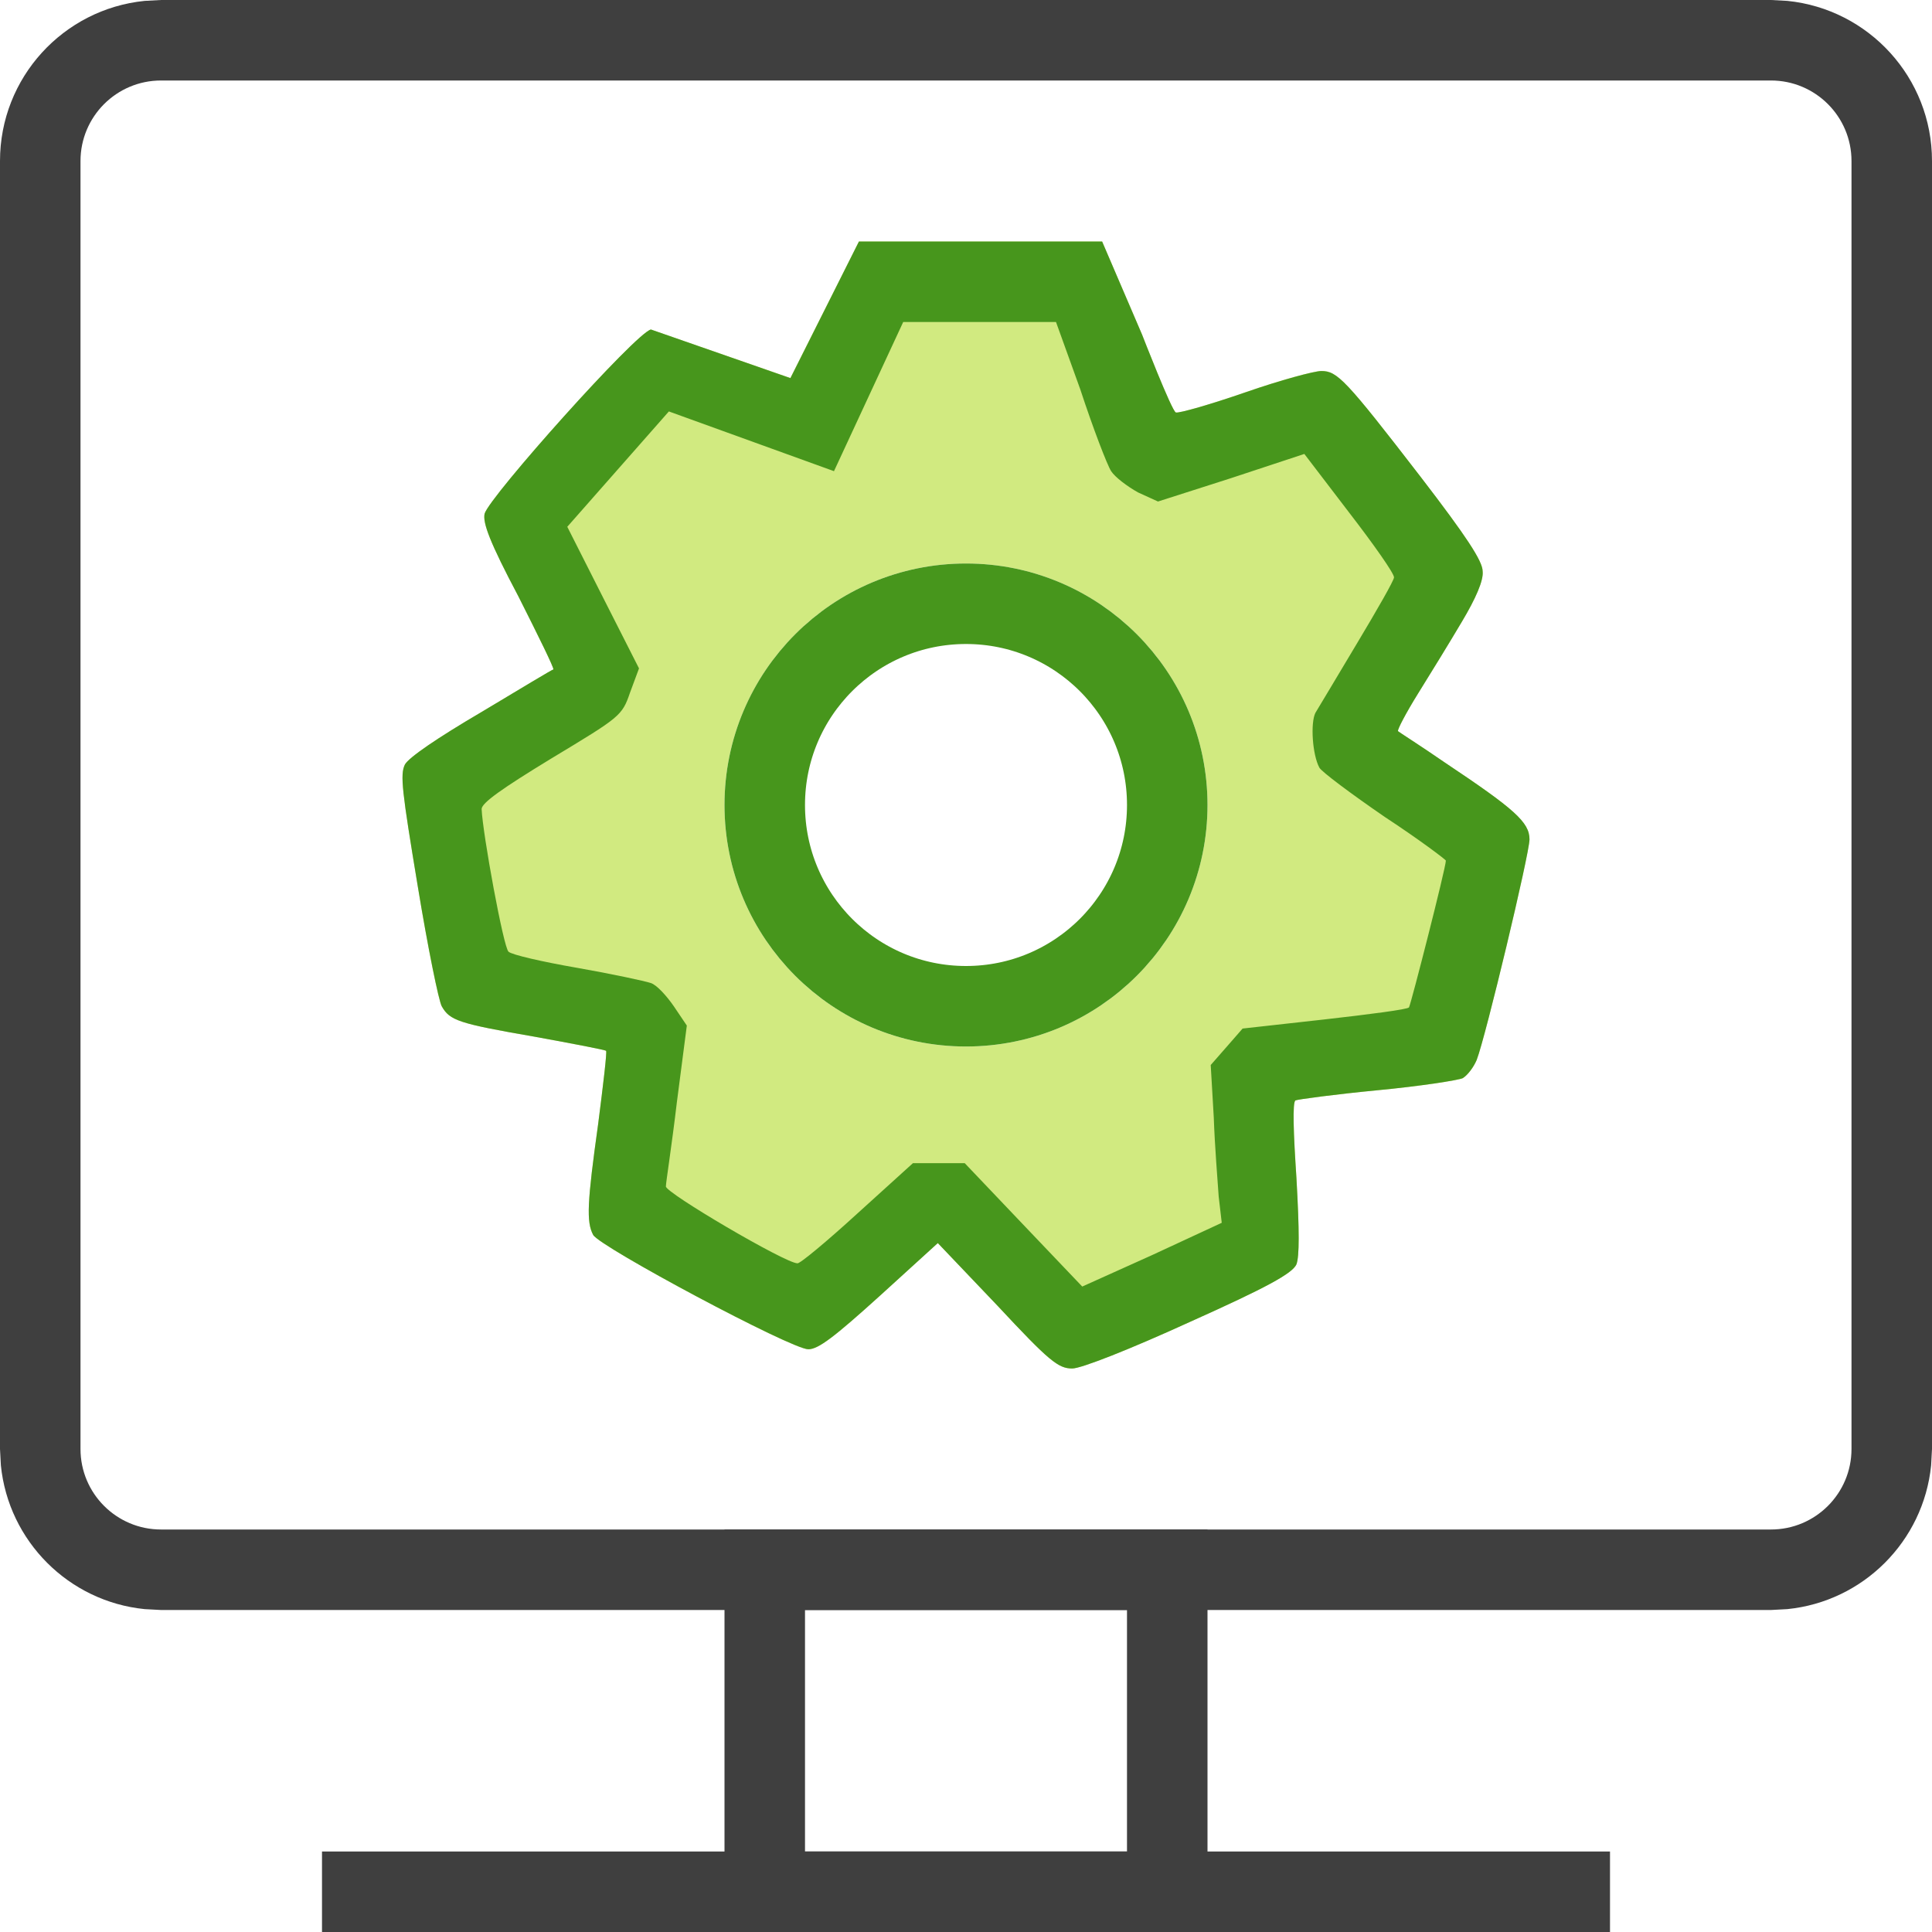
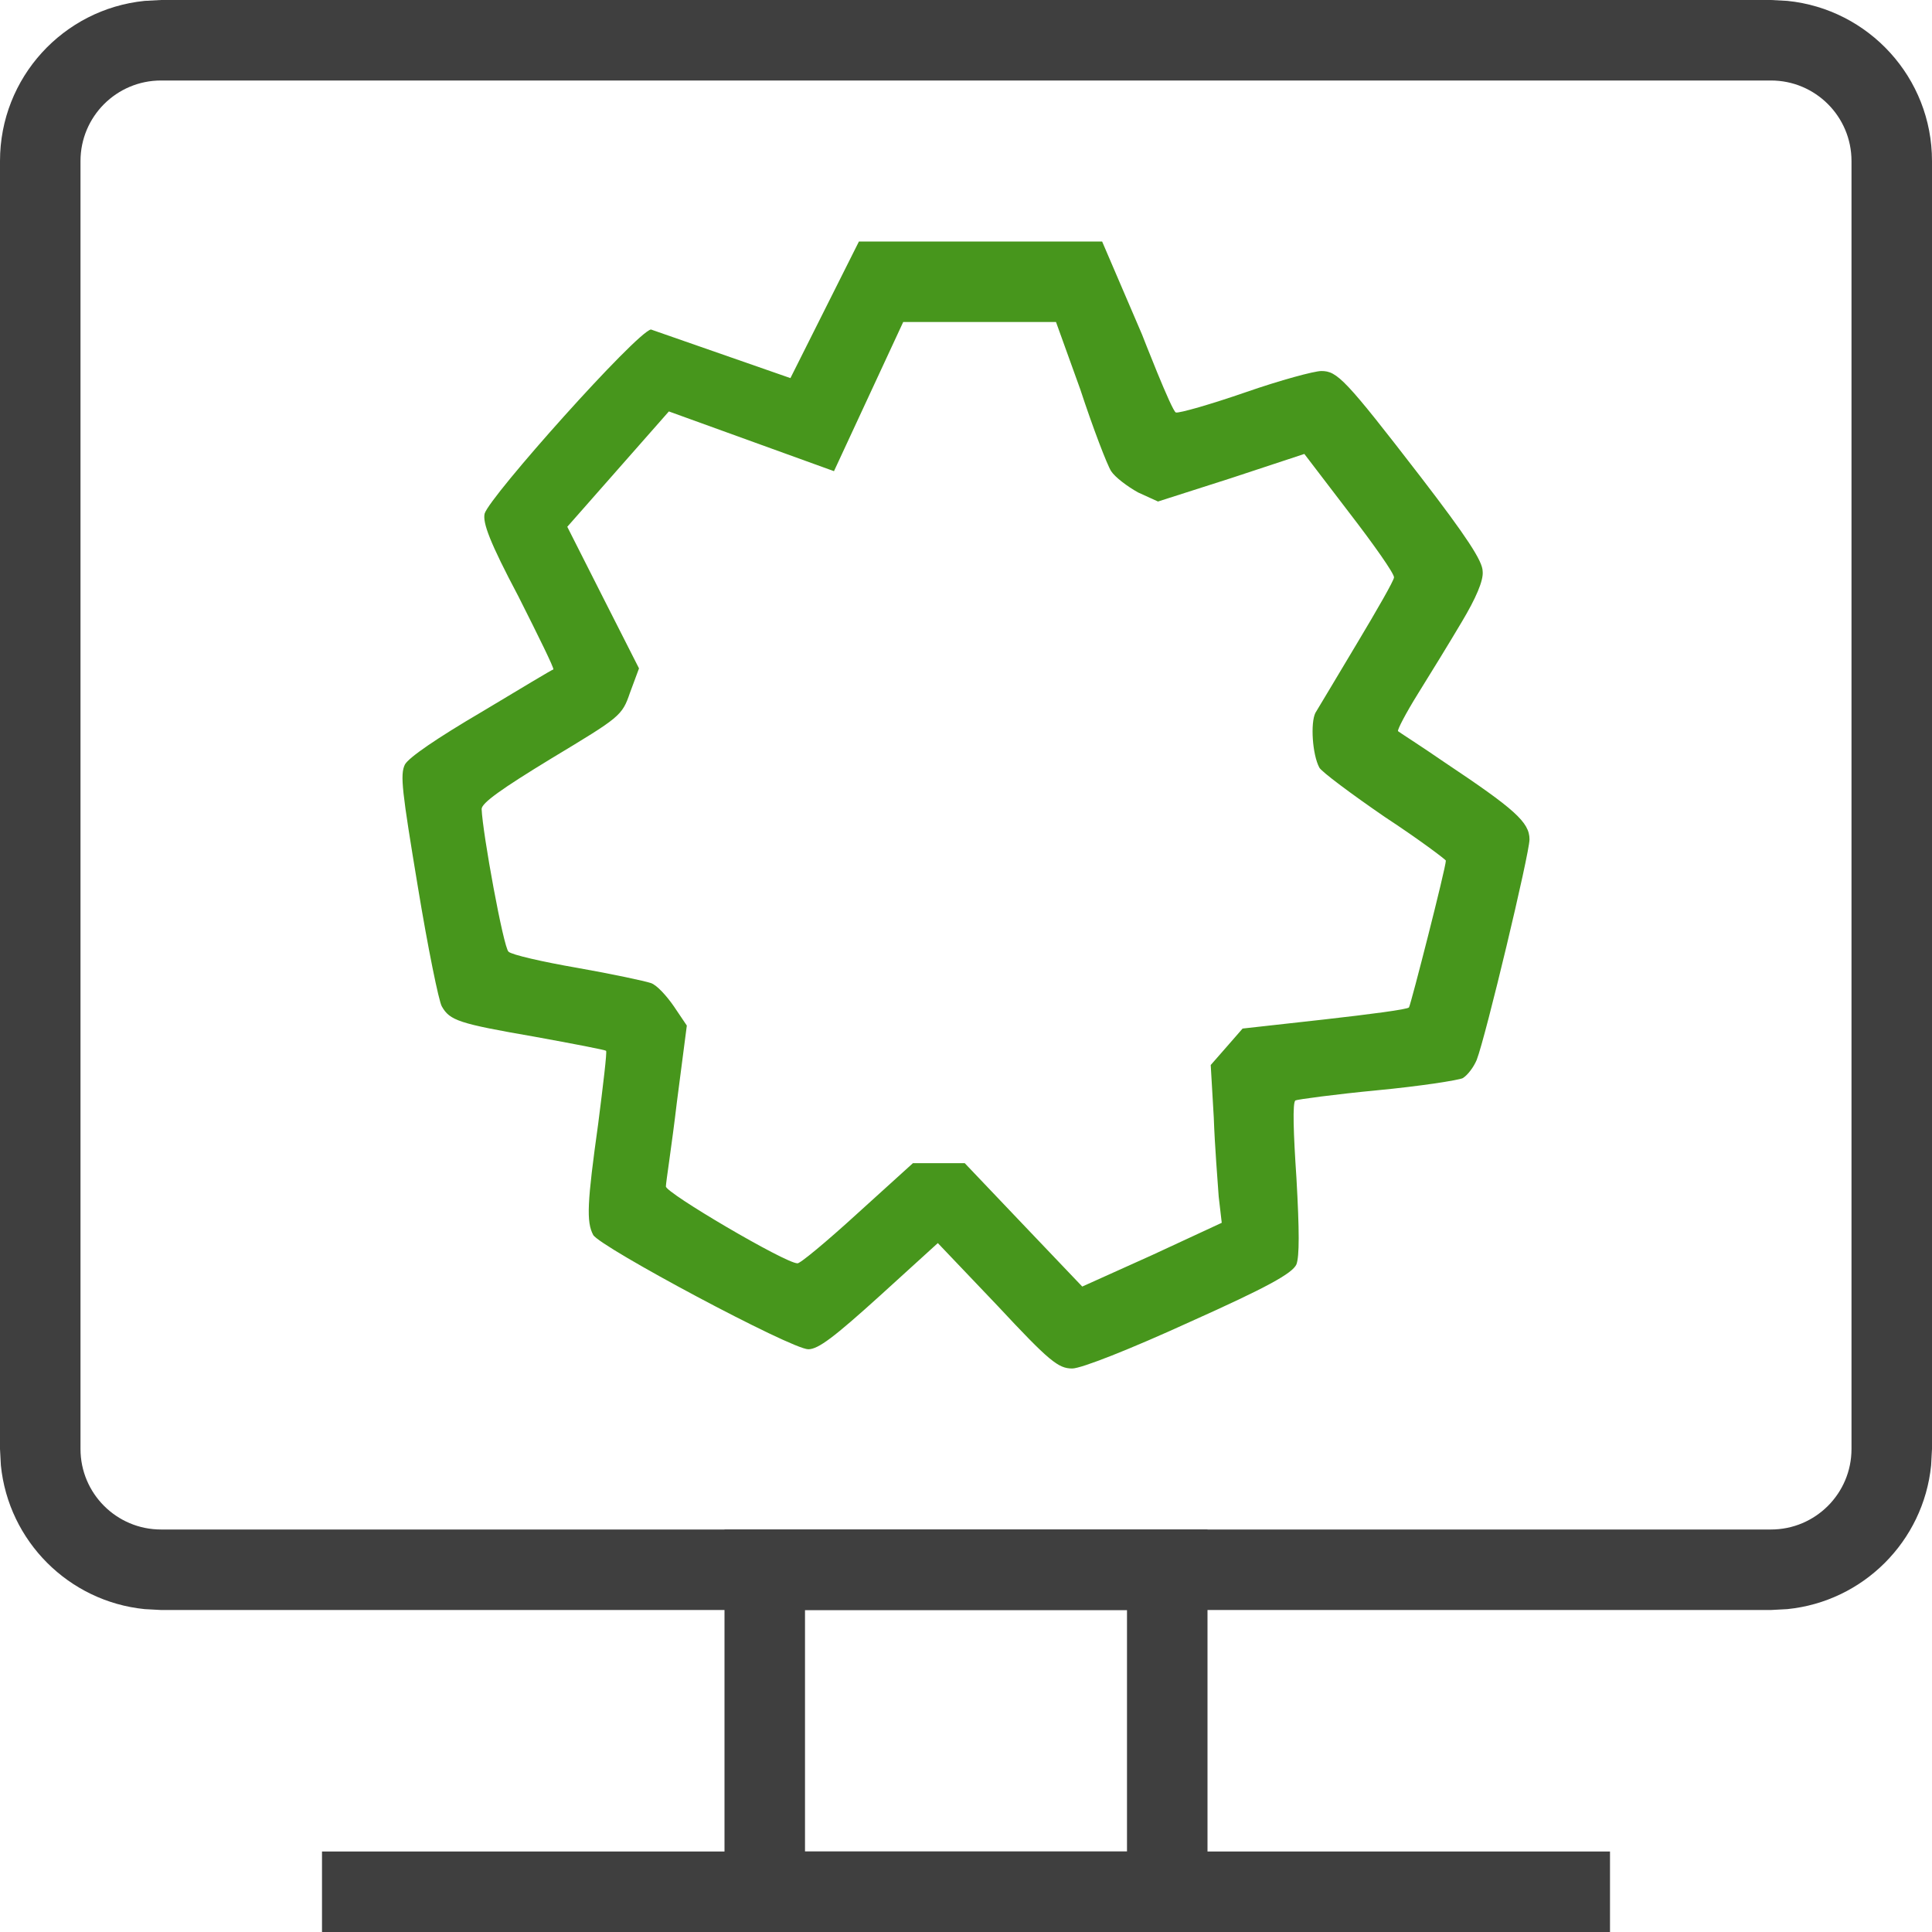
<svg xmlns="http://www.w3.org/2000/svg" width="24" height="24" viewBox="0 0 24 24" fill="none">
  <g clip-path="url(#clip0_2268_712)">
-     <path fill-rule="evenodd" clip-rule="evenodd" d="M13.691 3L14.187 4.156C14.19 4.165 14.558 5.112 14.607 5.124C14.646 5.136 15.042 5.023 15.474 4.872C15.907 4.721 16.328 4.608 16.414 4.608C16.612 4.609 16.712 4.71 17.651 5.928C18.22 6.669 18.418 6.971 18.418 7.097C18.43 7.21 18.331 7.437 18.158 7.726C18.01 7.977 17.763 8.378 17.614 8.617C17.466 8.856 17.354 9.07 17.366 9.083C17.379 9.096 17.639 9.259 17.948 9.473C18.814 10.051 19 10.214 19 10.428C18.999 10.607 18.455 12.878 18.344 13.167C18.307 13.255 18.233 13.356 18.171 13.394C18.121 13.419 17.638 13.494 17.107 13.544C16.587 13.594 16.117 13.657 16.092 13.67C16.055 13.697 16.068 14.073 16.105 14.638C16.142 15.291 16.142 15.605 16.105 15.706C16.055 15.819 15.732 15.995 14.78 16.422C14.038 16.761 13.432 17 13.32 17C13.147 17 13.036 16.912 12.393 16.221L11.649 15.441L10.933 16.095C10.364 16.61 10.165 16.762 10.041 16.762C9.829 16.761 7.455 15.492 7.368 15.341C7.282 15.178 7.295 14.938 7.431 13.959C7.493 13.481 7.542 13.066 7.529 13.054C7.515 13.041 7.12 12.966 6.639 12.878C5.698 12.715 5.586 12.677 5.487 12.501C5.45 12.437 5.314 11.771 5.191 11.018C4.993 9.824 4.969 9.623 5.03 9.497C5.081 9.409 5.427 9.17 5.983 8.844C6.465 8.555 6.862 8.316 6.874 8.316C6.886 8.303 6.688 7.901 6.441 7.411C6.082 6.733 5.995 6.494 6.02 6.381C6.081 6.167 7.899 4.134 8.086 4.094L9.818 4.696L10.67 3H13.691ZM12 7C10.343 7 9 8.343 9 10C9 11.657 10.343 13 12 13C13.657 13 15 11.657 15 10C15 8.343 13.657 7 12 7Z" fill="#D1EA80" />
    <path d="M22 19V20H2V19H22ZM23 18V2C23 1.448 22.552 1 22 1H2C1.448 1 1 1.448 1 2V18C1 18.552 1.448 19 2 19V20L1.796 19.989C0.854 19.894 0.106 19.146 0.011 18.204L0 18V2C2.41627e-07 0.964 0.787 0.113 1.796 0.011L2 0H22L22.204 0.011C23.213 0.113 24 0.964 24 2V18L23.989 18.204C23.894 19.146 23.146 19.894 22.204 19.989L22 20V19C22.552 19 23 18.552 23 18Z" fill="#3F3F3F" />
    <path d="M10.67 3L9.819 4.697L8.086 4.093C7.901 4.131 6.082 6.167 6.02 6.381C5.995 6.494 6.082 6.733 6.441 7.411C6.688 7.901 6.886 8.303 6.874 8.316C6.861 8.316 6.465 8.555 5.983 8.844C5.426 9.171 5.079 9.409 5.03 9.497C4.968 9.623 4.993 9.824 5.191 11.018C5.315 11.772 5.451 12.438 5.488 12.501C5.587 12.677 5.698 12.715 6.639 12.878C7.121 12.966 7.517 13.041 7.529 13.054C7.542 13.066 7.492 13.481 7.431 13.959C7.294 14.939 7.282 15.178 7.369 15.341C7.455 15.492 9.831 16.761 10.041 16.761C10.165 16.761 10.363 16.61 10.932 16.095L11.65 15.442L12.392 16.221C13.036 16.912 13.147 17 13.32 17C13.432 17 14.038 16.761 14.78 16.422C15.733 15.995 16.055 15.819 16.105 15.706C16.142 15.605 16.142 15.291 16.105 14.637C16.067 14.072 16.055 13.695 16.092 13.67C16.117 13.657 16.587 13.594 17.107 13.544C17.639 13.494 18.122 13.418 18.171 13.393C18.233 13.355 18.307 13.255 18.344 13.167C18.456 12.878 19 10.603 19 10.427C19 10.214 18.814 10.05 17.948 9.472C17.639 9.259 17.379 9.095 17.367 9.083C17.354 9.07 17.466 8.856 17.614 8.618C17.763 8.379 18.01 7.977 18.159 7.725C18.332 7.436 18.431 7.21 18.418 7.097C18.418 6.971 18.221 6.67 17.651 5.928C16.711 4.709 16.612 4.609 16.414 4.609C16.327 4.609 15.907 4.722 15.473 4.873C15.04 5.023 14.644 5.136 14.607 5.124C14.558 5.111 14.187 4.156 14.187 4.156L13.691 3L12.145 3L10.67 3ZM13.419 4.835C13.58 5.325 13.754 5.777 13.803 5.853C13.852 5.928 14.001 6.041 14.137 6.117L14.385 6.23L15.288 5.941L16.203 5.639L16.76 6.368C17.07 6.77 17.317 7.122 17.317 7.172C17.317 7.21 17.107 7.575 16.859 7.989C16.612 8.404 16.377 8.794 16.34 8.856C16.278 8.982 16.302 9.372 16.389 9.535C16.414 9.585 16.785 9.862 17.206 10.151C17.627 10.427 17.961 10.679 17.961 10.691C17.961 10.779 17.527 12.476 17.503 12.514C17.49 12.539 17.008 12.601 16.451 12.664L15.436 12.777L15.238 13.004L15.04 13.23L15.078 13.883C15.09 14.235 15.127 14.688 15.139 14.864L15.177 15.19L14.31 15.592L13.444 15.982L12.714 15.216L11.984 14.449H11.662H11.341L10.648 15.077C10.277 15.416 9.93 15.706 9.905 15.693C9.757 15.693 8.26 14.813 8.272 14.738C8.272 14.688 8.346 14.223 8.408 13.695L8.532 12.74L8.371 12.501C8.284 12.375 8.161 12.237 8.086 12.212C8.012 12.187 7.604 12.099 7.171 12.023C6.738 11.948 6.354 11.86 6.317 11.822C6.255 11.772 5.995 10.352 5.983 10.05C5.983 9.975 6.23 9.799 6.849 9.422C7.703 8.907 7.727 8.894 7.826 8.605L7.938 8.303L7.492 7.424L7.047 6.544L8.309 5.111L10.36 5.853L11.22 4L12.145 4H13.118L13.419 4.835Z" fill="#47961C" />
    <path d="M20 24H4V23H20V24Z" fill="#3F3F3F" />
    <path d="M15 19V24H9V19H15ZM10 23H14V20H10V23Z" fill="#3F3F3F" />
-     <path d="M12 7.5C13.381 7.5 14.5 8.619 14.5 10C14.5 11.381 13.381 12.5 12 12.5C10.619 12.5 9.5 11.381 9.5 10C9.5 8.619 10.619 7.5 12 7.5Z" stroke="#47961C" />
  </g>
  <defs>
    <clipPath id="clip0_2268_712">
      <rect width="24" height="24" fill="white" />
    </clipPath>
  </defs>
</svg>